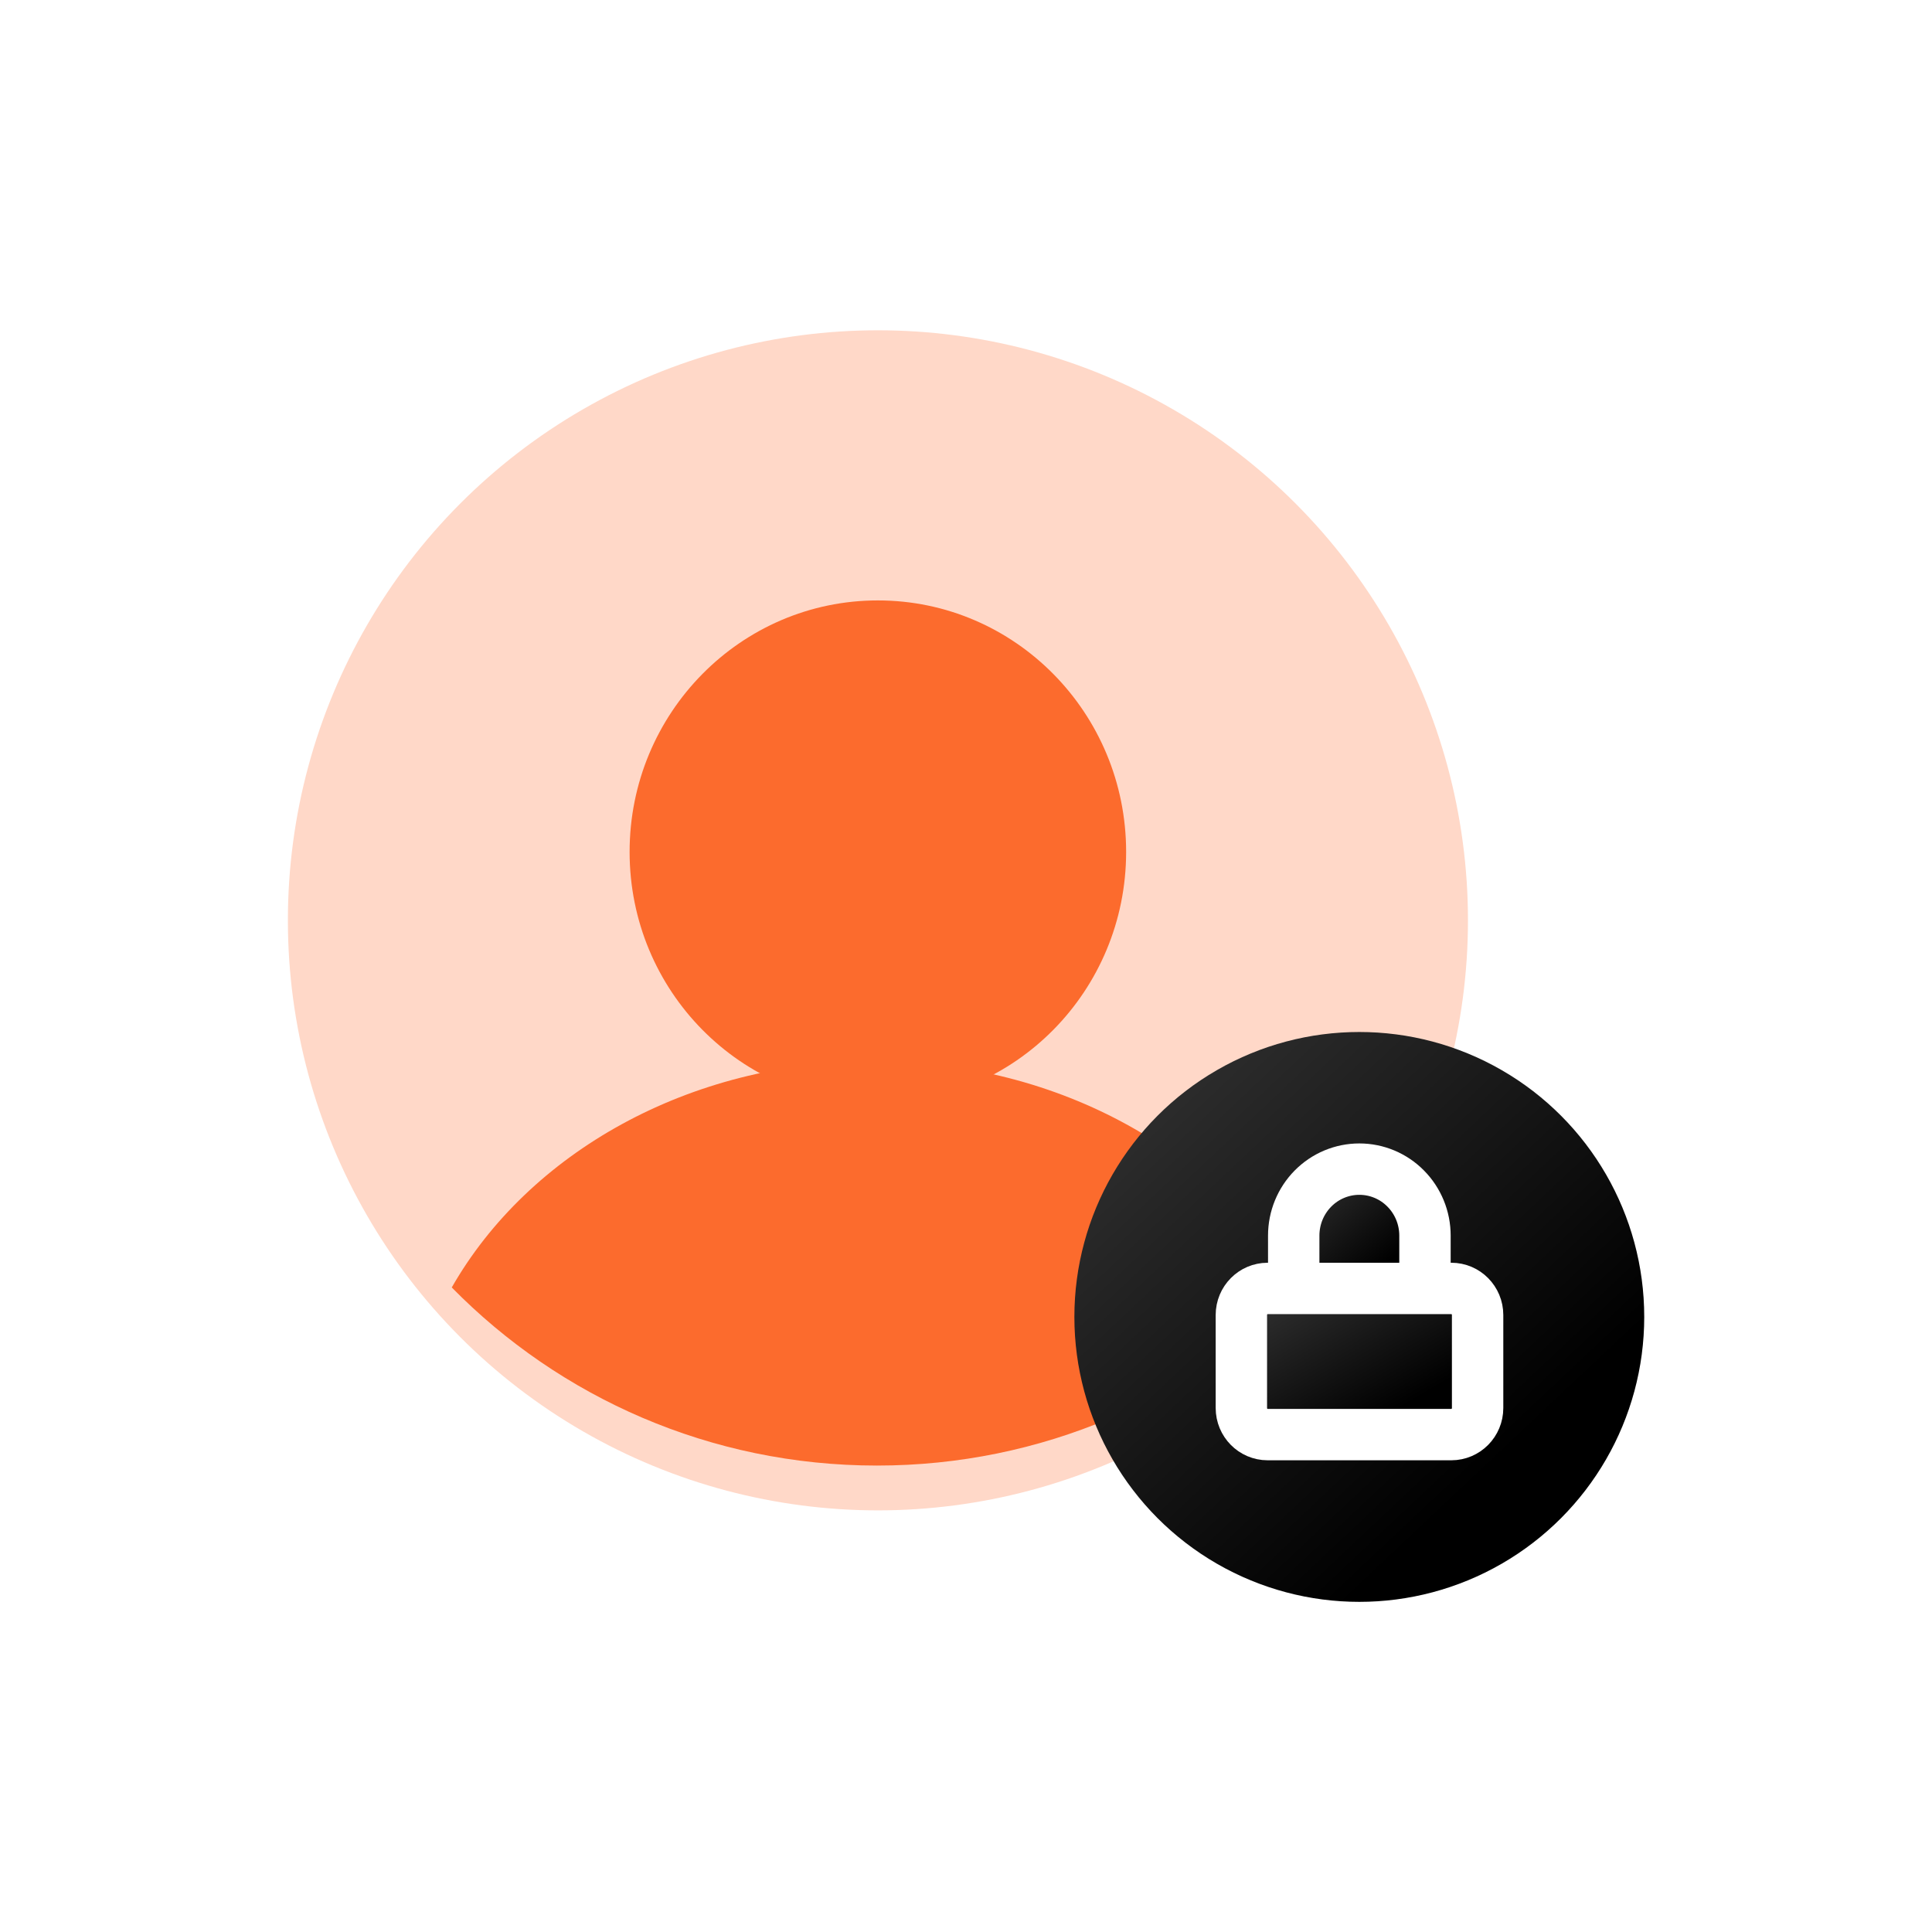
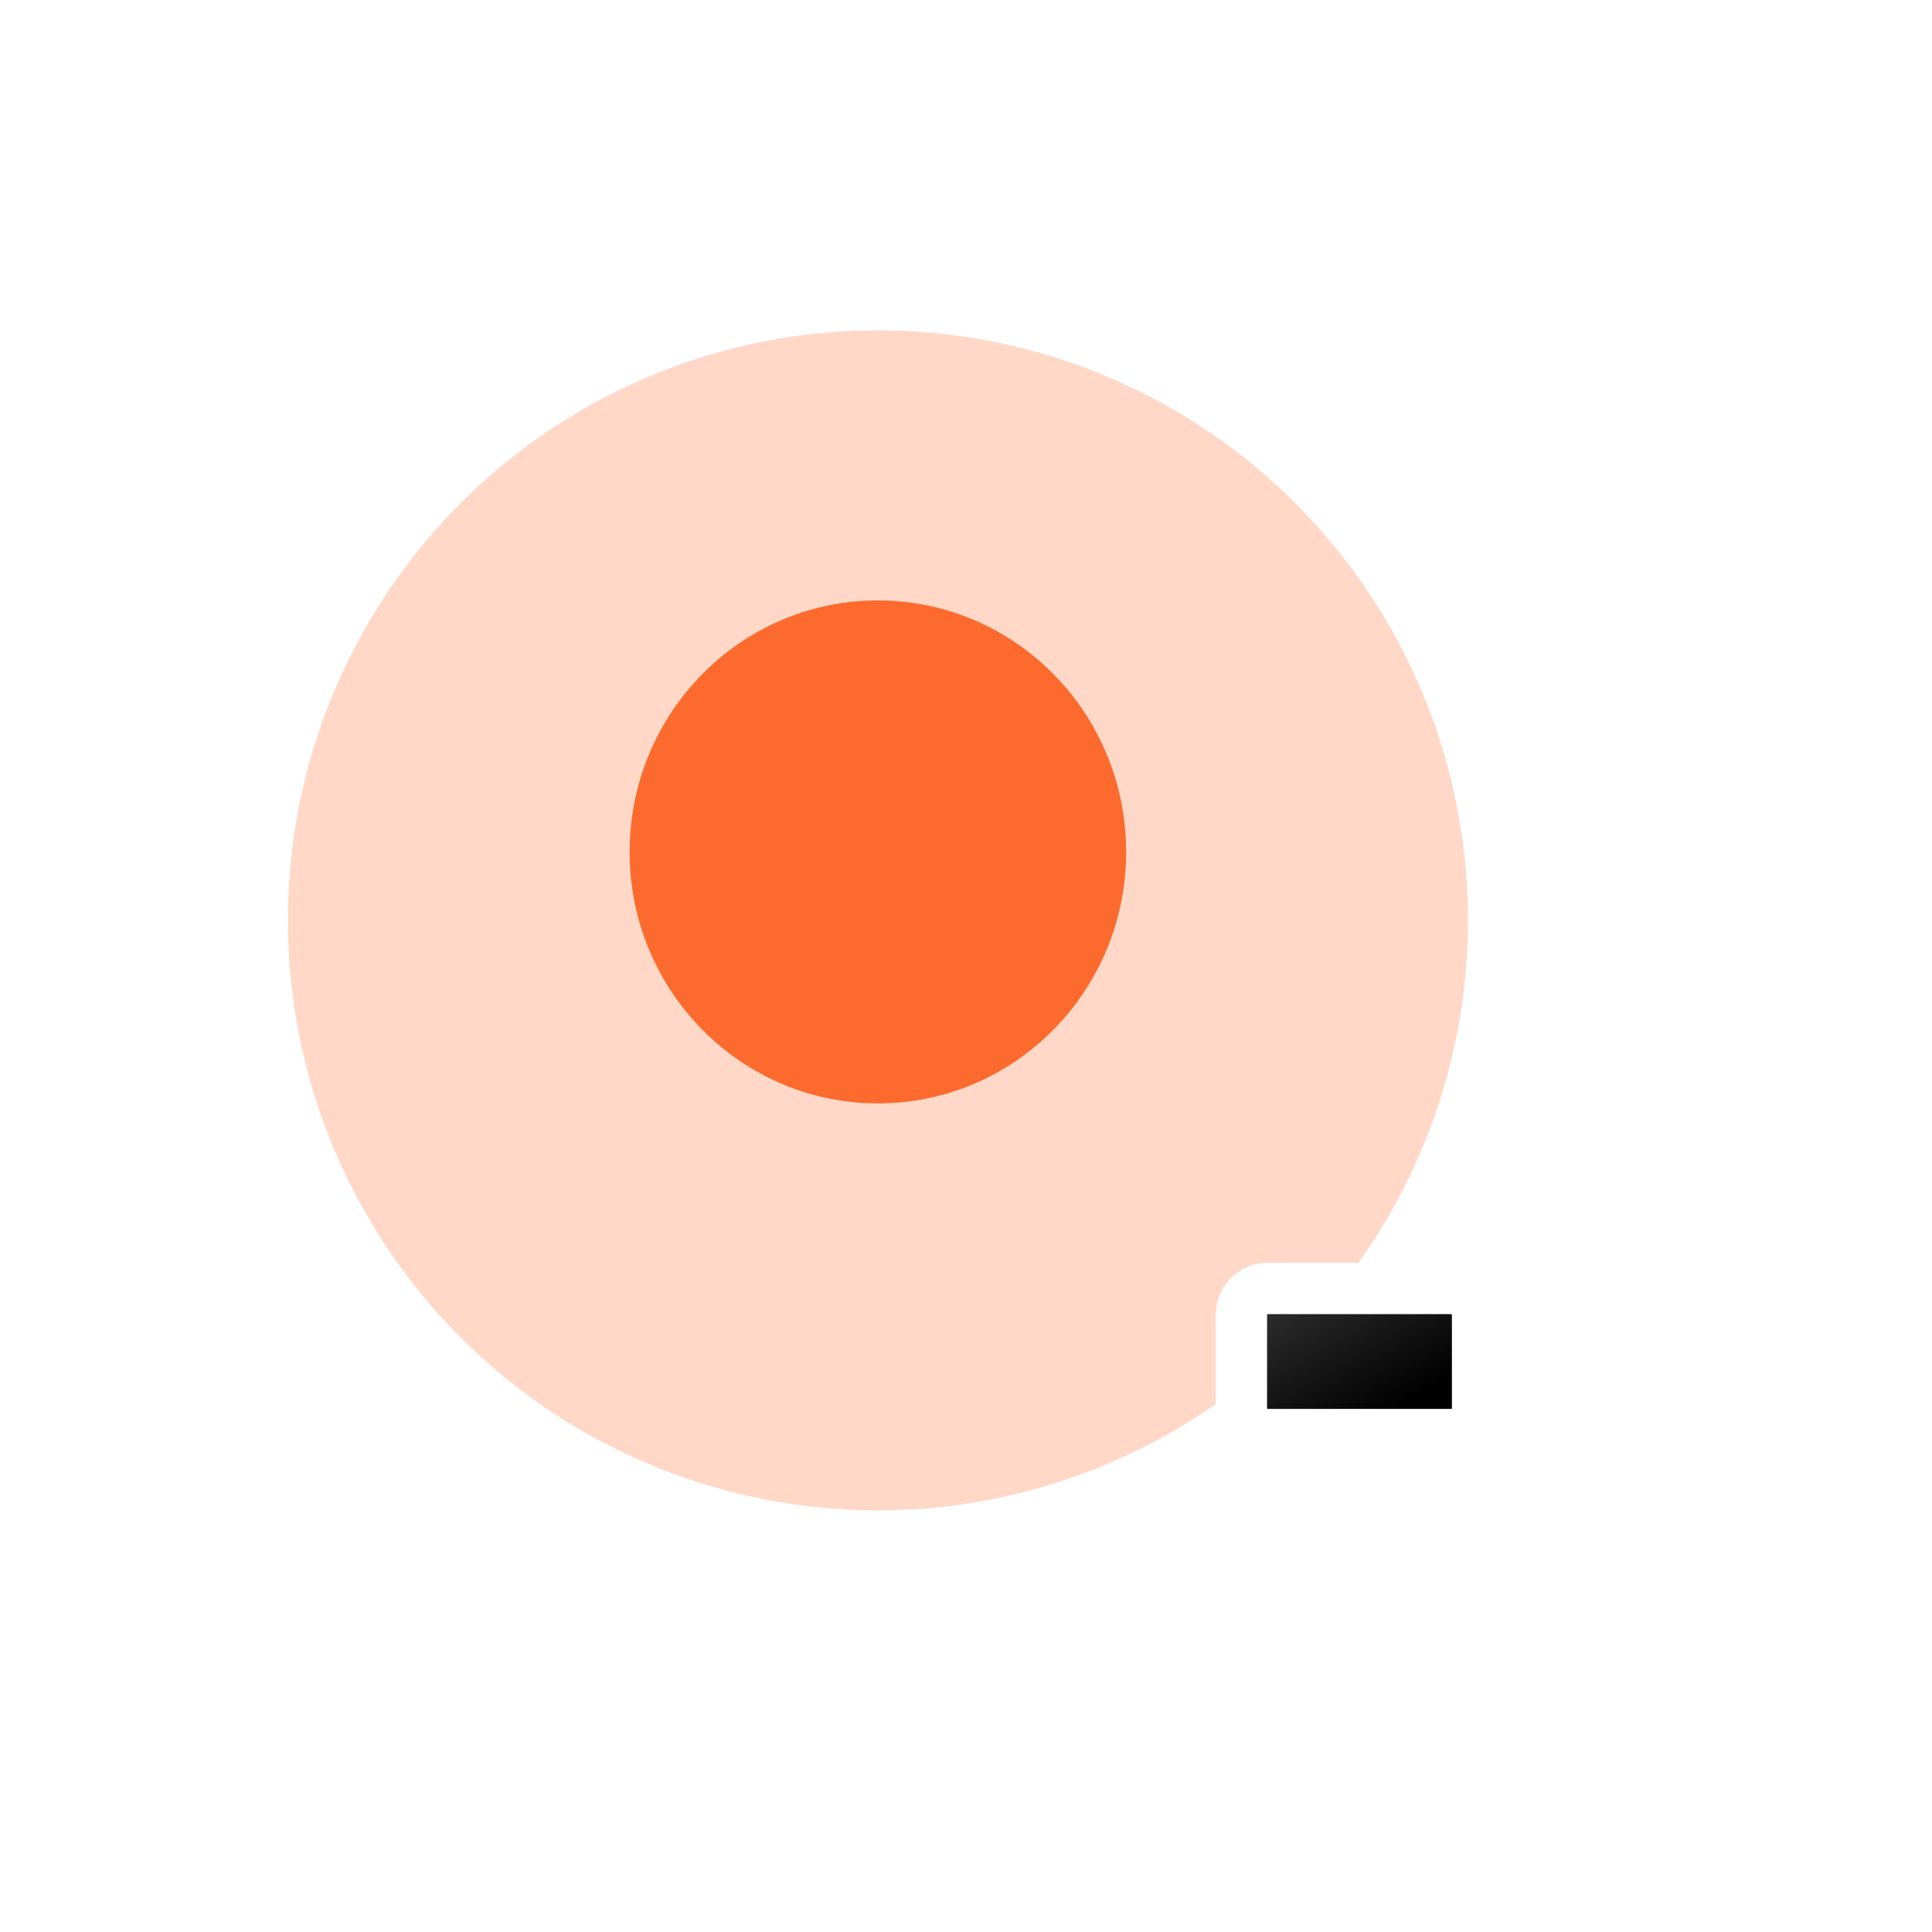
<svg xmlns="http://www.w3.org/2000/svg" width="94" height="94" viewBox="0 0 94 94" fill="none">
  <g id="Frame 4768">
    <g id="Group 32107">
      <g id="Group 32090">
        <circle id="Ellipse 61" cx="42.715" cy="44.778" r="28.708" fill="#FFD8C8" />
        <g id="Ellipse 62" filter="url(#filter0_d_6320_23108)">
          <ellipse cx="42.712" cy="39.275" rx="12.079" ry="12.236" fill="#FC6B2D" />
        </g>
        <g id="Intersect" filter="url(#filter1_d_6320_23108)">
-           <path fill-rule="evenodd" clip-rule="evenodd" d="M21.98 64.814C25.705 58.293 33.505 53.805 42.524 53.805C51.628 53.805 59.489 58.378 63.172 64.999C57.937 70.236 50.684 73.48 42.668 73.48C34.558 73.48 27.228 70.16 21.98 64.814Z" fill="#FC6B2D" />
-         </g>
+           </g>
      </g>
      <g id="Group 32097">
-         <circle id="Ellipse 111" cx="66.136" cy="64.074" r="13.863" fill="url(#paint0_linear_6320_23108)" />
        <g id="Group 32088">
          <g id="Group 32089">
            <g id="Vector">
-               <path d="M62.945 62.701V60.115C62.945 59.258 63.282 58.436 63.88 57.83C64.479 57.223 65.291 56.883 66.138 56.883C66.985 56.883 67.797 57.223 68.395 57.83C68.994 58.436 69.331 59.258 69.331 60.115V62.701" fill="url(#paint1_linear_6320_23108)" />
-               <path d="M62.945 62.701V60.115C62.945 59.258 63.282 58.436 63.88 57.83C64.479 57.223 65.291 56.883 66.138 56.883C66.985 56.883 67.797 57.223 68.395 57.83C68.994 58.436 69.331 59.258 69.331 60.115V62.701" stroke="white" stroke-width="2.5" stroke-linecap="round" stroke-linejoin="round" />
-             </g>
+               </g>
            <path id="Vector_2" d="M70.615 62.688H61.675C60.97 62.688 60.398 63.266 60.398 63.98V68.506C60.398 69.22 60.97 69.799 61.675 69.799H70.615C71.32 69.799 71.892 69.22 71.892 68.506V63.98C71.892 63.266 71.32 62.688 70.615 62.688Z" fill="url(#paint2_linear_6320_23108)" stroke="white" stroke-width="2.5" stroke-linecap="round" stroke-linejoin="round" />
          </g>
        </g>
      </g>
    </g>
  </g>
  <defs>
    <filter id="filter0_d_6320_23108" x="25.199" y="23.779" width="35.028" height="35.337" filterUnits="userSpaceOnUse" color-interpolation-filters="sRGB">
      <feFlood flood-opacity="0" result="BackgroundImageFix" />
      <feColorMatrix in="SourceAlpha" type="matrix" values="0 0 0 0 0 0 0 0 0 0 0 0 0 0 0 0 0 0 127 0" result="hardAlpha" />
      <feOffset dy="2.174" />
      <feGaussianBlur stdDeviation="2.717" />
      <feComposite in2="hardAlpha" operator="out" />
      <feColorMatrix type="matrix" values="0 0 0 0 0 0 0 0 0 0 0 0 0 0 0 0 0 0 0.05 0" />
      <feBlend mode="normal" in2="BackgroundImageFix" result="effect1_dropShadow_6320_23108" />
      <feBlend mode="normal" in="SourceGraphic" in2="effect1_dropShadow_6320_23108" result="shape" />
    </filter>
    <filter id="filter1_d_6320_23108" x="16.546" y="46.197" width="52.059" height="30.54" filterUnits="userSpaceOnUse" color-interpolation-filters="sRGB">
      <feFlood flood-opacity="0" result="BackgroundImageFix" />
      <feColorMatrix in="SourceAlpha" type="matrix" values="0 0 0 0 0 0 0 0 0 0 0 0 0 0 0 0 0 0 127 0" result="hardAlpha" />
      <feOffset dy="-2.174" />
      <feGaussianBlur stdDeviation="2.717" />
      <feComposite in2="hardAlpha" operator="out" />
      <feColorMatrix type="matrix" values="0 0 0 0 0 0 0 0 0 0 0 0 0 0 0 0 0 0 0.05 0" />
      <feBlend mode="normal" in2="BackgroundImageFix" result="effect1_dropShadow_6320_23108" />
      <feBlend mode="normal" in="SourceGraphic" in2="effect1_dropShadow_6320_23108" result="shape" />
    </filter>
    <linearGradient id="paint0_linear_6320_23108" x1="52.839" y1="49.731" x2="72.919" y2="71.04" gradientUnits="userSpaceOnUse">
      <stop stop-color="#363636" />
      <stop offset="1" />
    </linearGradient>
    <linearGradient id="paint1_linear_6320_23108" x1="63.076" y1="56.782" x2="67.248" y2="61.642" gradientUnits="userSpaceOnUse">
      <stop stop-color="#363636" />
      <stop offset="1" />
    </linearGradient>
    <linearGradient id="paint2_linear_6320_23108" x1="60.633" y1="62.564" x2="65.123" y2="70.265" gradientUnits="userSpaceOnUse">
      <stop stop-color="#363636" />
      <stop offset="1" />
    </linearGradient>
  </defs>
</svg>